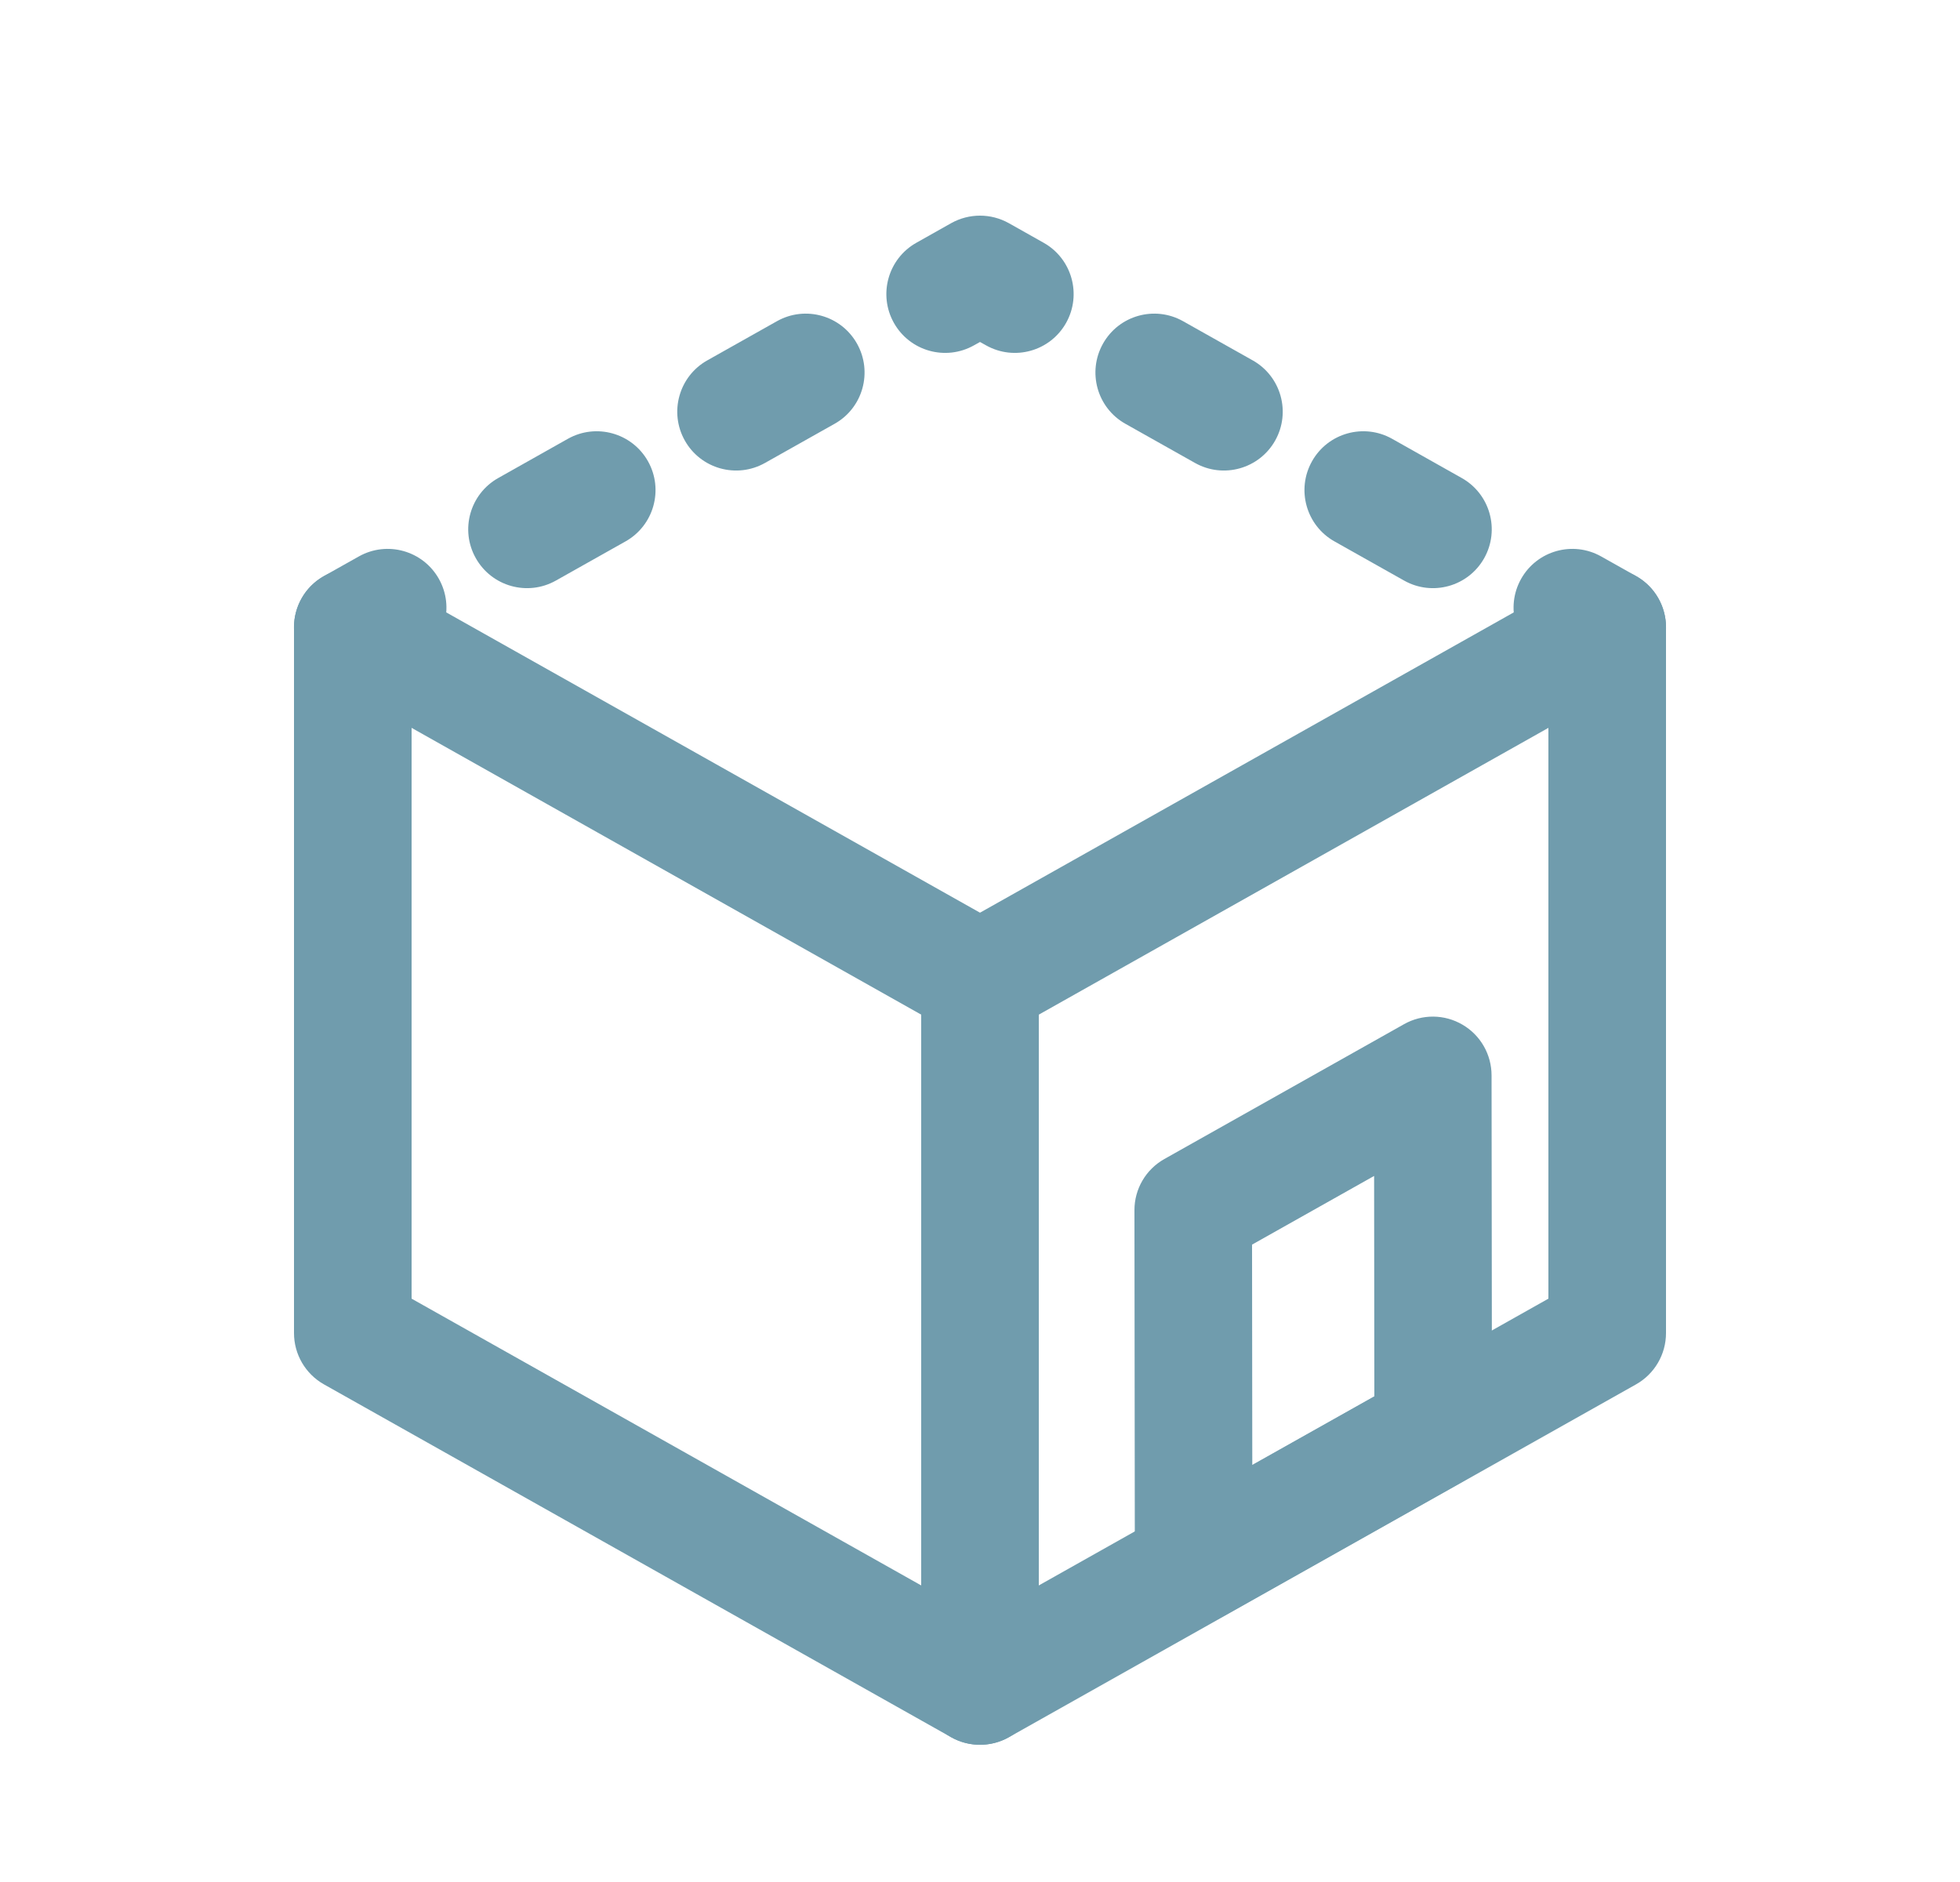
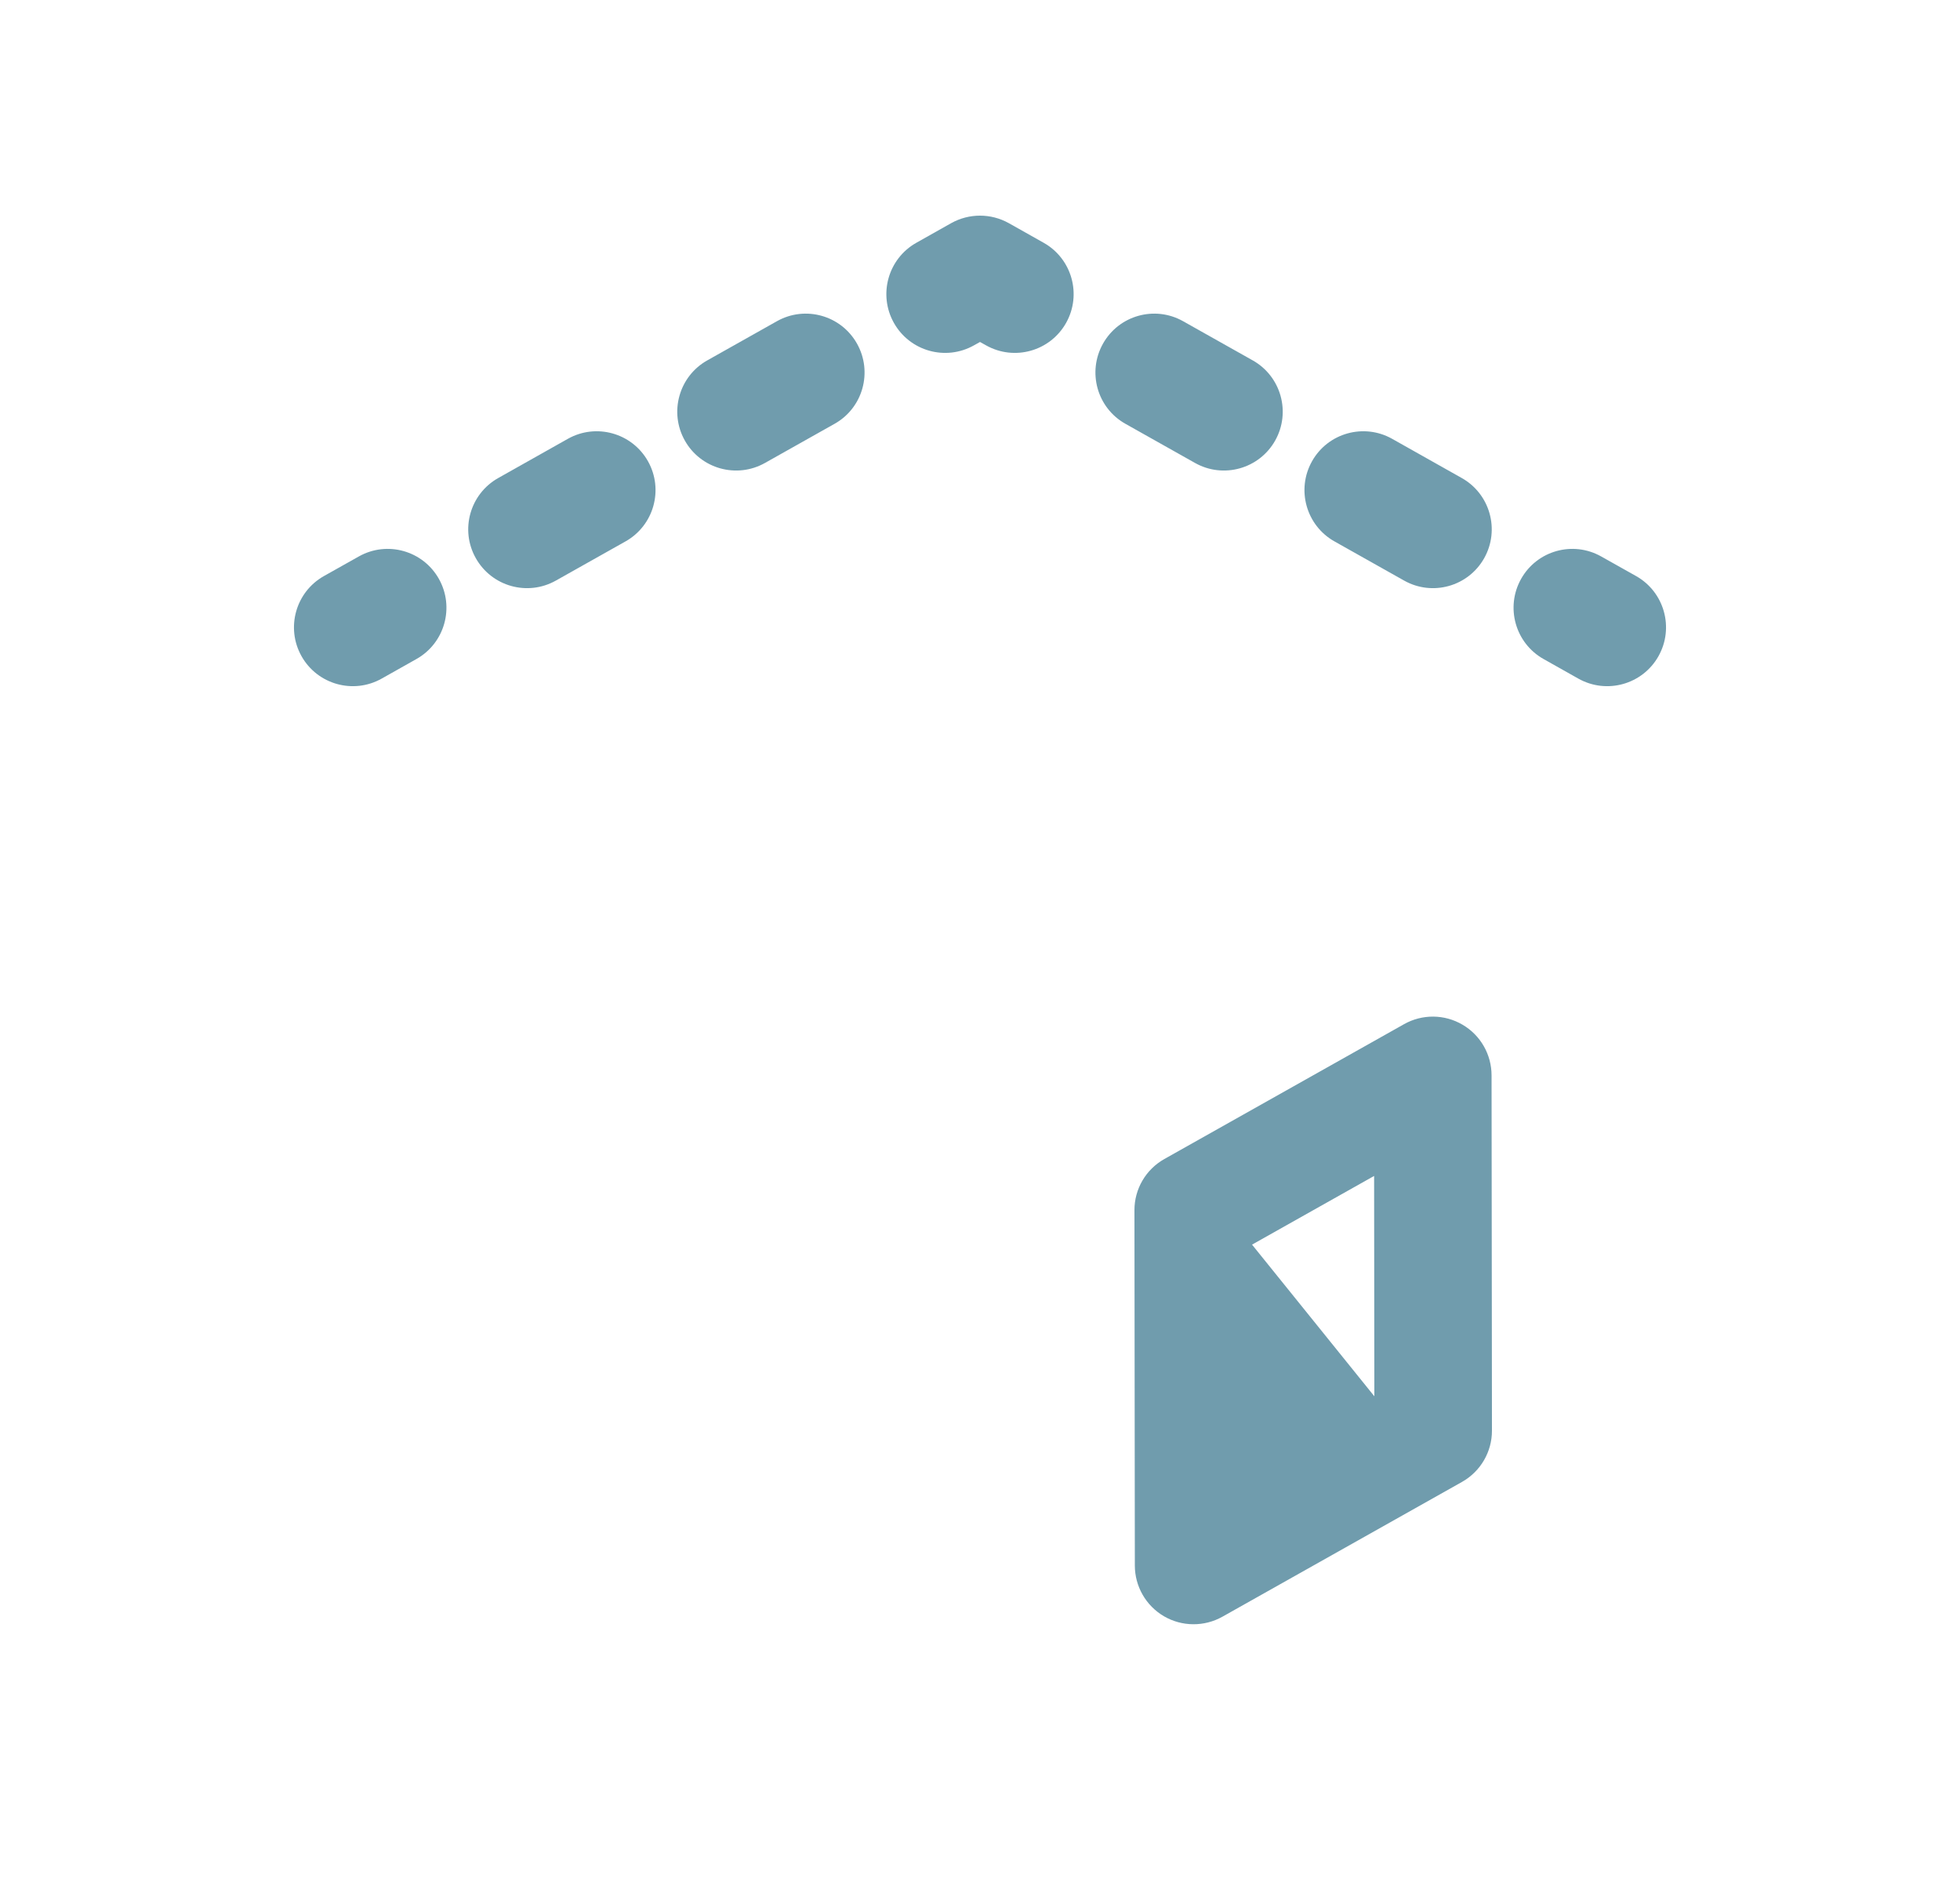
<svg xmlns="http://www.w3.org/2000/svg" width="25" height="24" viewBox="0 0 25 24" fill="none">
-   <path fill-rule="evenodd" clip-rule="evenodd" d="M4.121 7.353C4.351 7.218 4.635 7.216 4.868 7.346L12.5 11.639L20.132 7.346C20.364 7.216 20.649 7.218 20.879 7.353C21.109 7.487 21.25 7.734 21.25 8V17C21.25 17.271 21.104 17.521 20.868 17.654L12.868 22.154C12.639 22.282 12.361 22.282 12.132 22.154L4.132 17.654C3.896 17.521 3.75 17.271 3.75 17V8C3.75 7.734 3.891 7.487 4.121 7.353ZM5.25 9.282V16.561L12.5 20.64L19.75 16.561V9.282L12.868 13.154C12.639 13.282 12.361 13.282 12.132 13.154L5.25 9.282Z" fill="#709CAD" />
-   <path fill-rule="evenodd" clip-rule="evenodd" d="M18.654 13.067C18.884 13.201 19.025 13.447 19.025 13.714L19.03 18.243C19.031 18.515 18.884 18.765 18.648 18.898L15.592 20.617C15.36 20.747 15.076 20.745 14.846 20.611C14.616 20.476 14.475 20.23 14.475 19.964L14.47 15.434C14.469 15.163 14.615 14.913 14.852 14.78L17.908 13.061C18.14 12.93 18.424 12.932 18.654 13.067ZM15.97 15.872L15.973 18.681L17.53 17.806L17.527 14.996L15.97 15.872Z" fill="#709CAD" />
+   <path fill-rule="evenodd" clip-rule="evenodd" d="M18.654 13.067C18.884 13.201 19.025 13.447 19.025 13.714L19.03 18.243C19.031 18.515 18.884 18.765 18.648 18.898L15.592 20.617C15.36 20.747 15.076 20.745 14.846 20.611C14.616 20.476 14.475 20.23 14.475 19.964L14.47 15.434C14.469 15.163 14.615 14.913 14.852 14.78L17.908 13.061C18.14 12.93 18.424 12.932 18.654 13.067ZM15.97 15.872L17.53 17.806L17.527 14.996L15.97 15.872Z" fill="#709CAD" />
  <path fill-rule="evenodd" clip-rule="evenodd" d="M12.132 2.846C12.361 2.718 12.639 2.718 12.868 2.846L13.312 3.096C13.673 3.299 13.801 3.757 13.598 4.118C13.395 4.479 12.938 4.607 12.577 4.404L12.5 4.361L12.423 4.404C12.062 4.607 11.605 4.479 11.402 4.118C11.199 3.757 11.327 3.299 11.688 3.096L12.132 2.846ZM10.931 4.382C11.134 4.743 11.007 5.201 10.646 5.404L9.757 5.904C9.396 6.107 8.938 5.979 8.735 5.618C8.532 5.257 8.66 4.799 9.021 4.596L9.91 4.096C10.271 3.893 10.728 4.021 10.931 4.382ZM14.069 4.382C14.272 4.021 14.729 3.893 15.09 4.096L15.979 4.596C16.34 4.799 16.468 5.257 16.265 5.618C16.062 5.979 15.604 6.107 15.243 5.904L14.354 5.404C13.993 5.201 13.866 4.743 14.069 4.382ZM8.265 5.882C8.468 6.243 8.34 6.701 7.979 6.904L7.09 7.404C6.729 7.607 6.272 7.479 6.069 7.118C5.865 6.757 5.994 6.299 6.355 6.096L7.243 5.596C7.604 5.393 8.062 5.521 8.265 5.882ZM16.735 5.882C16.938 5.521 17.396 5.393 17.757 5.596L18.645 6.096C19.006 6.299 19.134 6.757 18.931 7.118C18.728 7.479 18.271 7.607 17.91 7.404L17.021 6.904C16.66 6.701 16.532 6.243 16.735 5.882ZM5.598 7.382C5.801 7.743 5.673 8.201 5.312 8.404L4.868 8.654C4.507 8.857 4.049 8.729 3.846 8.368C3.643 8.007 3.771 7.549 4.132 7.346L4.577 7.096C4.938 6.893 5.395 7.021 5.598 7.382ZM19.402 7.382C19.605 7.021 20.062 6.893 20.423 7.096L20.868 7.346C21.229 7.549 21.357 8.007 21.154 8.368C20.951 8.729 20.493 8.857 20.132 8.654L19.688 8.404C19.327 8.201 19.199 7.743 19.402 7.382Z" fill="#709CAD" />
-   <path fill-rule="evenodd" clip-rule="evenodd" d="M12.5 11.75C12.914 11.75 13.25 12.086 13.25 12.5V21.5C13.25 21.914 12.914 22.25 12.5 22.25C12.086 22.25 11.75 21.914 11.75 21.5V12.5C11.75 12.086 12.086 11.75 12.5 11.75Z" fill="#709CAD" />
</svg>